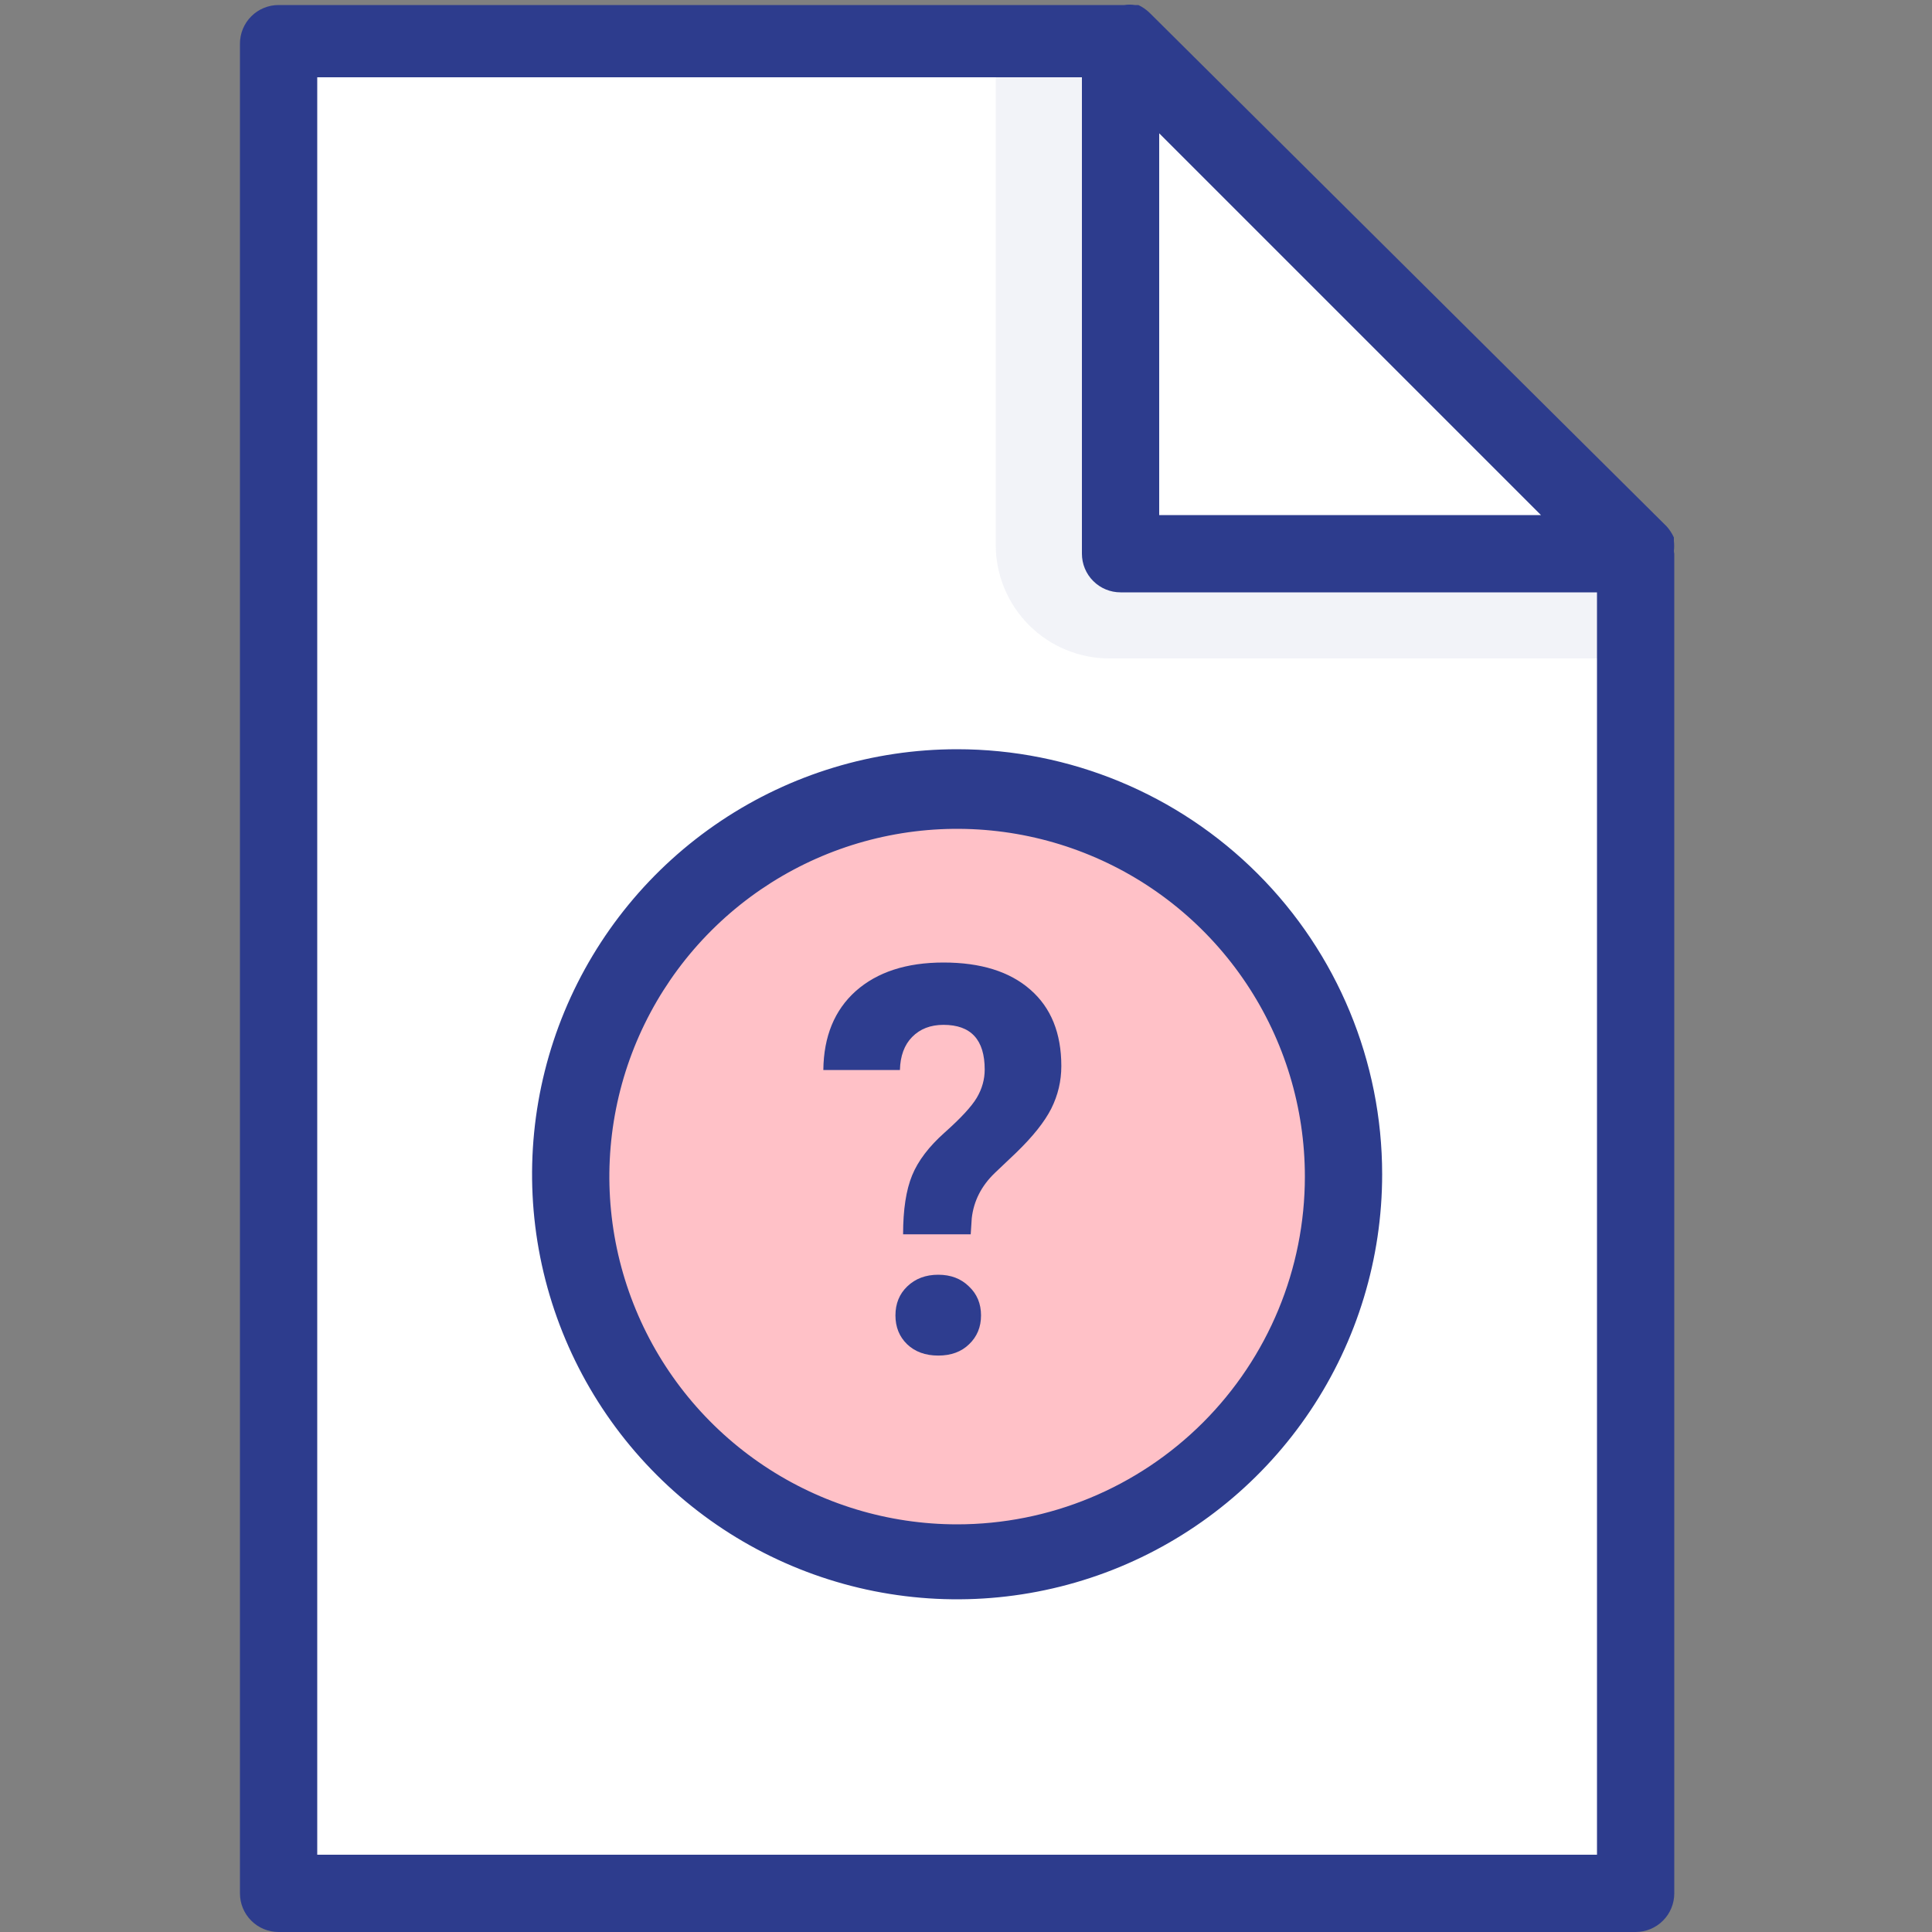
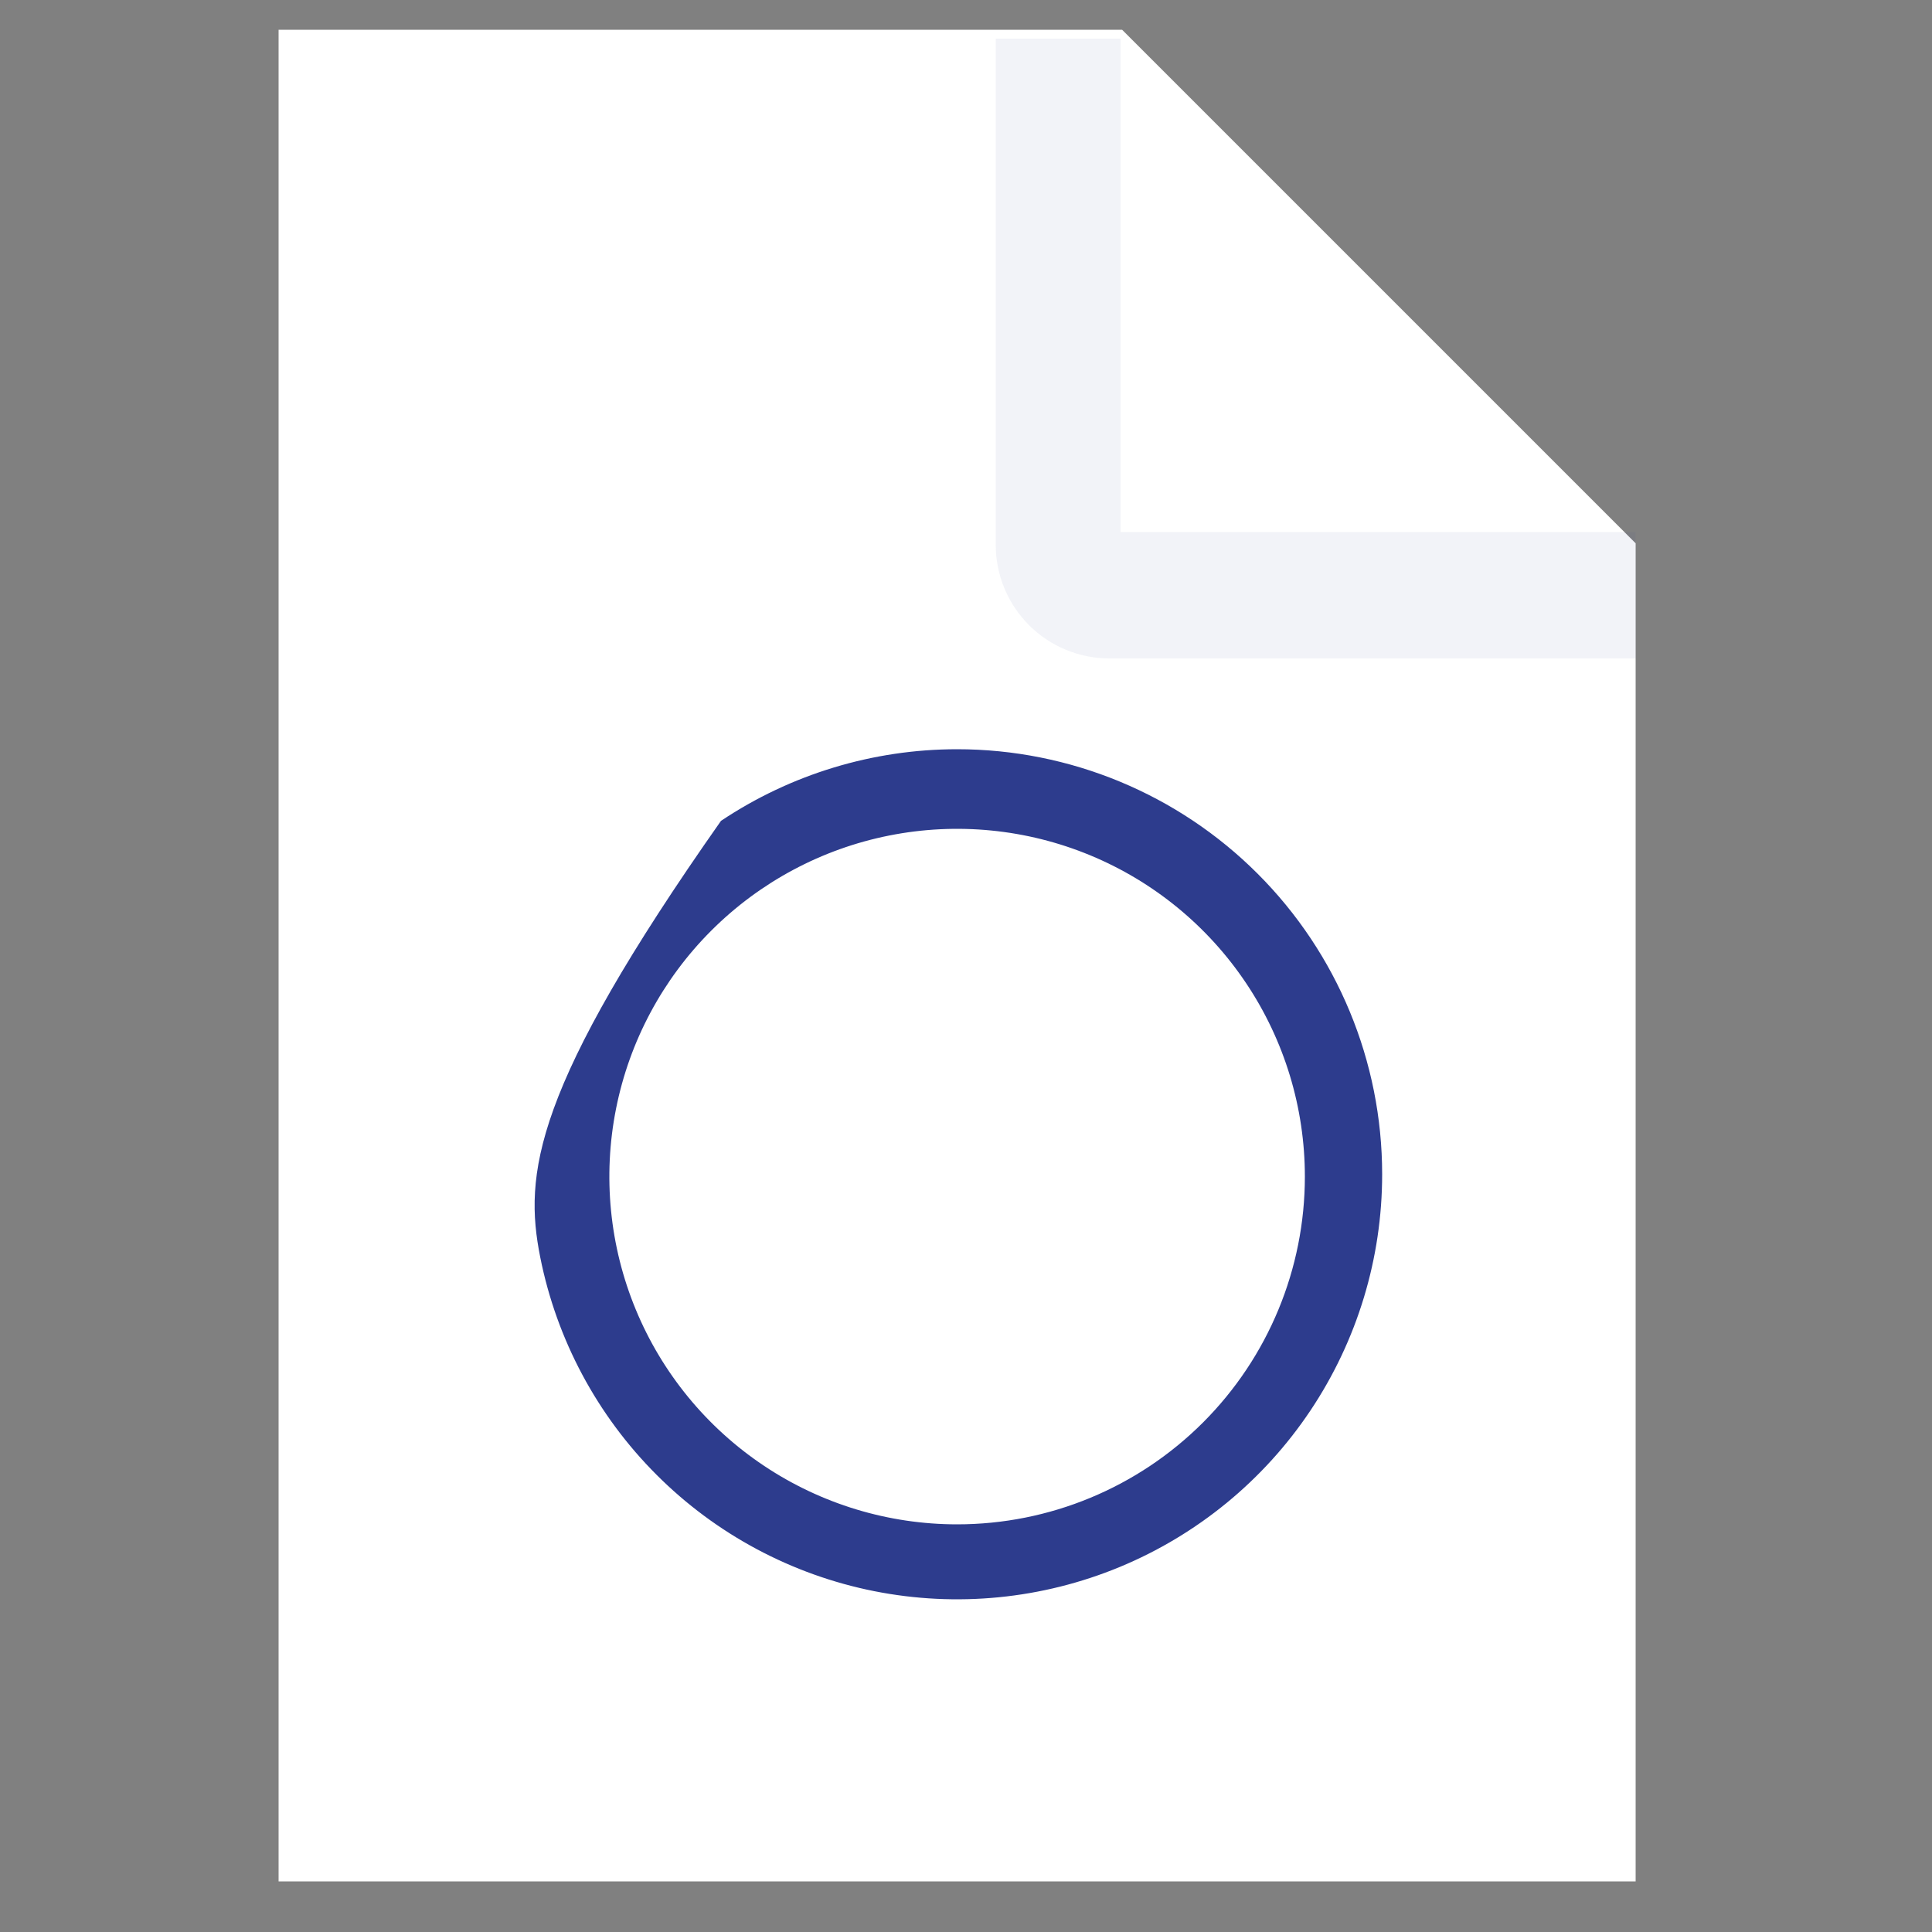
<svg xmlns="http://www.w3.org/2000/svg" width="50" height="50" viewBox="0 0 50 50" fill="none">
  <rect x="0" y="0" width="50" height="50" fill="#808080" stroke="none" />
  <path d="M42.33 14.06V48.69H7.21V0.77H29.04L42.33 14.06Z" fill="white" />
-   <path d="M24.77 40.18C30.309 40.18 34.8 35.689 34.8 30.15C34.8 24.611 30.309 20.12 24.77 20.12C19.231 20.12 14.74 24.611 14.74 30.15C14.74 35.689 19.231 40.18 24.77 40.18Z" fill="#FFC1C7" />
  <g opacity="0.25">
    <path opacity="0.25" d="M29 13.77V1H25.77V14.1C25.77 14.88 26.08 15.627 26.631 16.179C27.183 16.73 27.93 17.04 28.71 17.04H42.33V13.77H29Z" fill="#2D3C8D" />
  </g>
-   <path d="M43.32 14.26C43.33 14.174 43.33 14.086 43.32 14C43.32 14 43.32 13.94 43.32 13.91C43.272 13.804 43.208 13.706 43.13 13.62L29.75 0.33C29.665 0.248 29.567 0.18 29.46 0.13H29.37C29.28 0.116 29.189 0.116 29.1 0.13H7.21C6.945 0.13 6.69 0.235 6.503 0.423C6.315 0.61 6.21 0.865 6.21 1.13V49C6.21 49.265 6.315 49.52 6.503 49.707C6.69 49.895 6.945 50 7.21 50H42.33C42.595 50 42.849 49.895 43.037 49.707C43.225 49.52 43.33 49.265 43.33 49V14.33C43.33 14.33 43.32 14.29 43.32 14.26ZM30 3.45L39.88 13.33H30V3.45ZM8.21 48V2H28V14.33C28 14.595 28.105 14.85 28.293 15.037C28.48 15.225 28.735 15.33 29 15.33H41.33V48H8.21Z" fill="#2D3C8D" />
-   <path d="M24.77 19.39C22.594 19.39 20.468 20.035 18.659 21.244C16.85 22.453 15.44 24.171 14.607 26.18C13.775 28.191 13.557 30.402 13.981 32.536C14.406 34.67 15.454 36.63 16.992 38.168C18.53 39.707 20.49 40.754 22.624 41.179C24.758 41.603 26.97 41.385 28.98 40.553C30.989 39.72 32.708 38.31 33.916 36.501C35.125 34.692 35.77 32.566 35.77 30.39C35.77 27.473 34.611 24.675 32.548 22.612C30.485 20.549 27.687 19.39 24.77 19.39V19.39ZM24.77 39.45C22.99 39.45 21.25 38.922 19.77 37.933C18.29 36.944 17.136 35.539 16.455 33.894C15.774 32.25 15.596 30.44 15.943 28.694C16.29 26.948 17.147 25.345 18.406 24.086C19.665 22.827 21.268 21.97 23.014 21.623C24.76 21.276 26.57 21.454 28.214 22.135C29.859 22.816 31.264 23.97 32.253 25.45C33.242 26.93 33.77 28.67 33.77 30.45C33.77 32.837 32.822 35.126 31.134 36.814C29.446 38.502 27.157 39.45 24.77 39.45Z" fill="#2D3C8D" />
-   <path d="M23.372 31.944C23.372 31.306 23.45 30.798 23.605 30.42C23.759 30.042 24.042 29.67 24.452 29.306C24.867 28.936 25.143 28.638 25.279 28.41C25.416 28.178 25.484 27.934 25.484 27.679C25.484 26.909 25.129 26.523 24.418 26.523C24.081 26.523 23.81 26.628 23.605 26.838C23.404 27.043 23.299 27.328 23.29 27.692H21.308C21.317 26.822 21.597 26.141 22.148 25.648C22.704 25.156 23.461 24.91 24.418 24.91C25.384 24.91 26.134 25.145 26.667 25.614C27.2 26.079 27.467 26.738 27.467 27.59C27.467 27.977 27.38 28.344 27.207 28.69C27.034 29.032 26.731 29.413 26.298 29.832L25.744 30.358C25.398 30.691 25.2 31.081 25.149 31.527L25.122 31.944H23.372ZM23.174 34.043C23.174 33.738 23.276 33.487 23.481 33.291C23.691 33.09 23.958 32.99 24.281 32.99C24.605 32.99 24.869 33.09 25.074 33.291C25.284 33.487 25.389 33.738 25.389 34.043C25.389 34.344 25.286 34.592 25.081 34.788C24.881 34.984 24.614 35.082 24.281 35.082C23.949 35.082 23.68 34.984 23.475 34.788C23.274 34.592 23.174 34.344 23.174 34.043Z" fill="#2E3D8F" />
+   <path d="M24.77 19.39C22.594 19.39 20.468 20.035 18.659 21.244C13.775 28.191 13.557 30.402 13.981 32.536C14.406 34.67 15.454 36.63 16.992 38.168C18.53 39.707 20.49 40.754 22.624 41.179C24.758 41.603 26.97 41.385 28.98 40.553C30.989 39.72 32.708 38.31 33.916 36.501C35.125 34.692 35.77 32.566 35.77 30.39C35.77 27.473 34.611 24.675 32.548 22.612C30.485 20.549 27.687 19.39 24.77 19.39V19.39ZM24.77 39.45C22.99 39.45 21.25 38.922 19.77 37.933C18.29 36.944 17.136 35.539 16.455 33.894C15.774 32.25 15.596 30.44 15.943 28.694C16.29 26.948 17.147 25.345 18.406 24.086C19.665 22.827 21.268 21.97 23.014 21.623C24.76 21.276 26.57 21.454 28.214 22.135C29.859 22.816 31.264 23.97 32.253 25.45C33.242 26.93 33.77 28.67 33.77 30.45C33.77 32.837 32.822 35.126 31.134 36.814C29.446 38.502 27.157 39.45 24.77 39.45Z" fill="#2D3C8D" />
</svg>